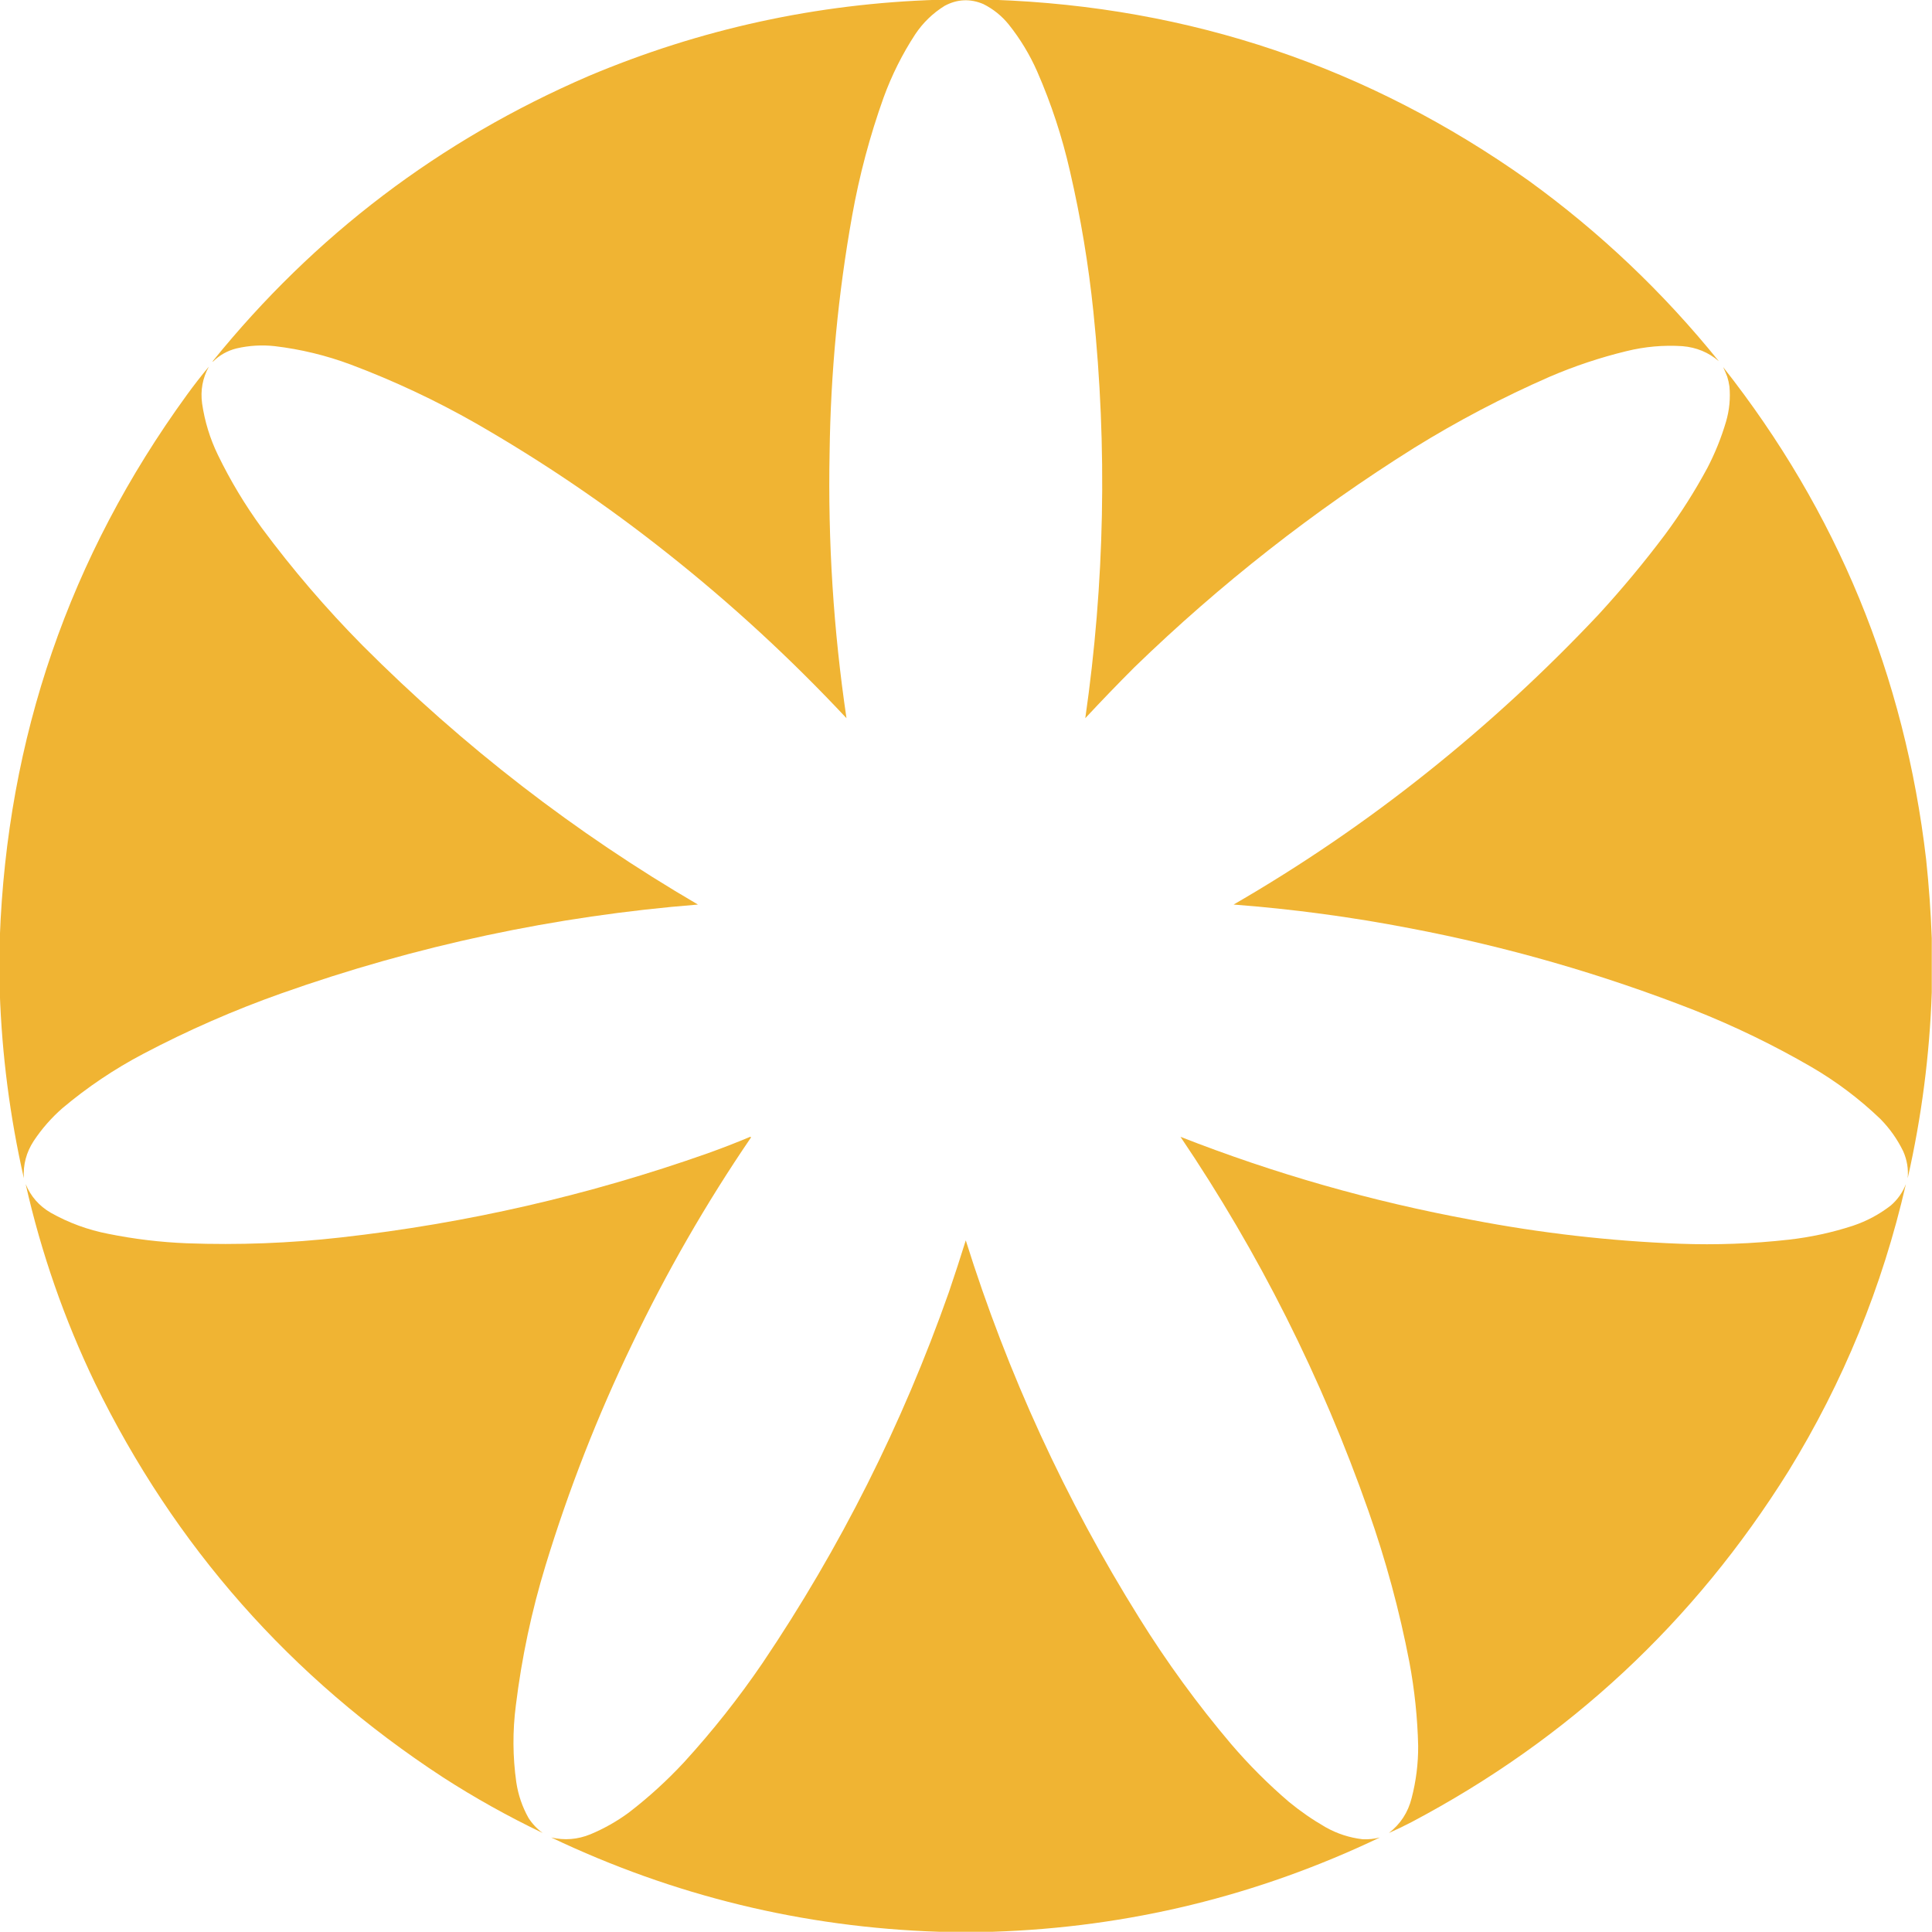
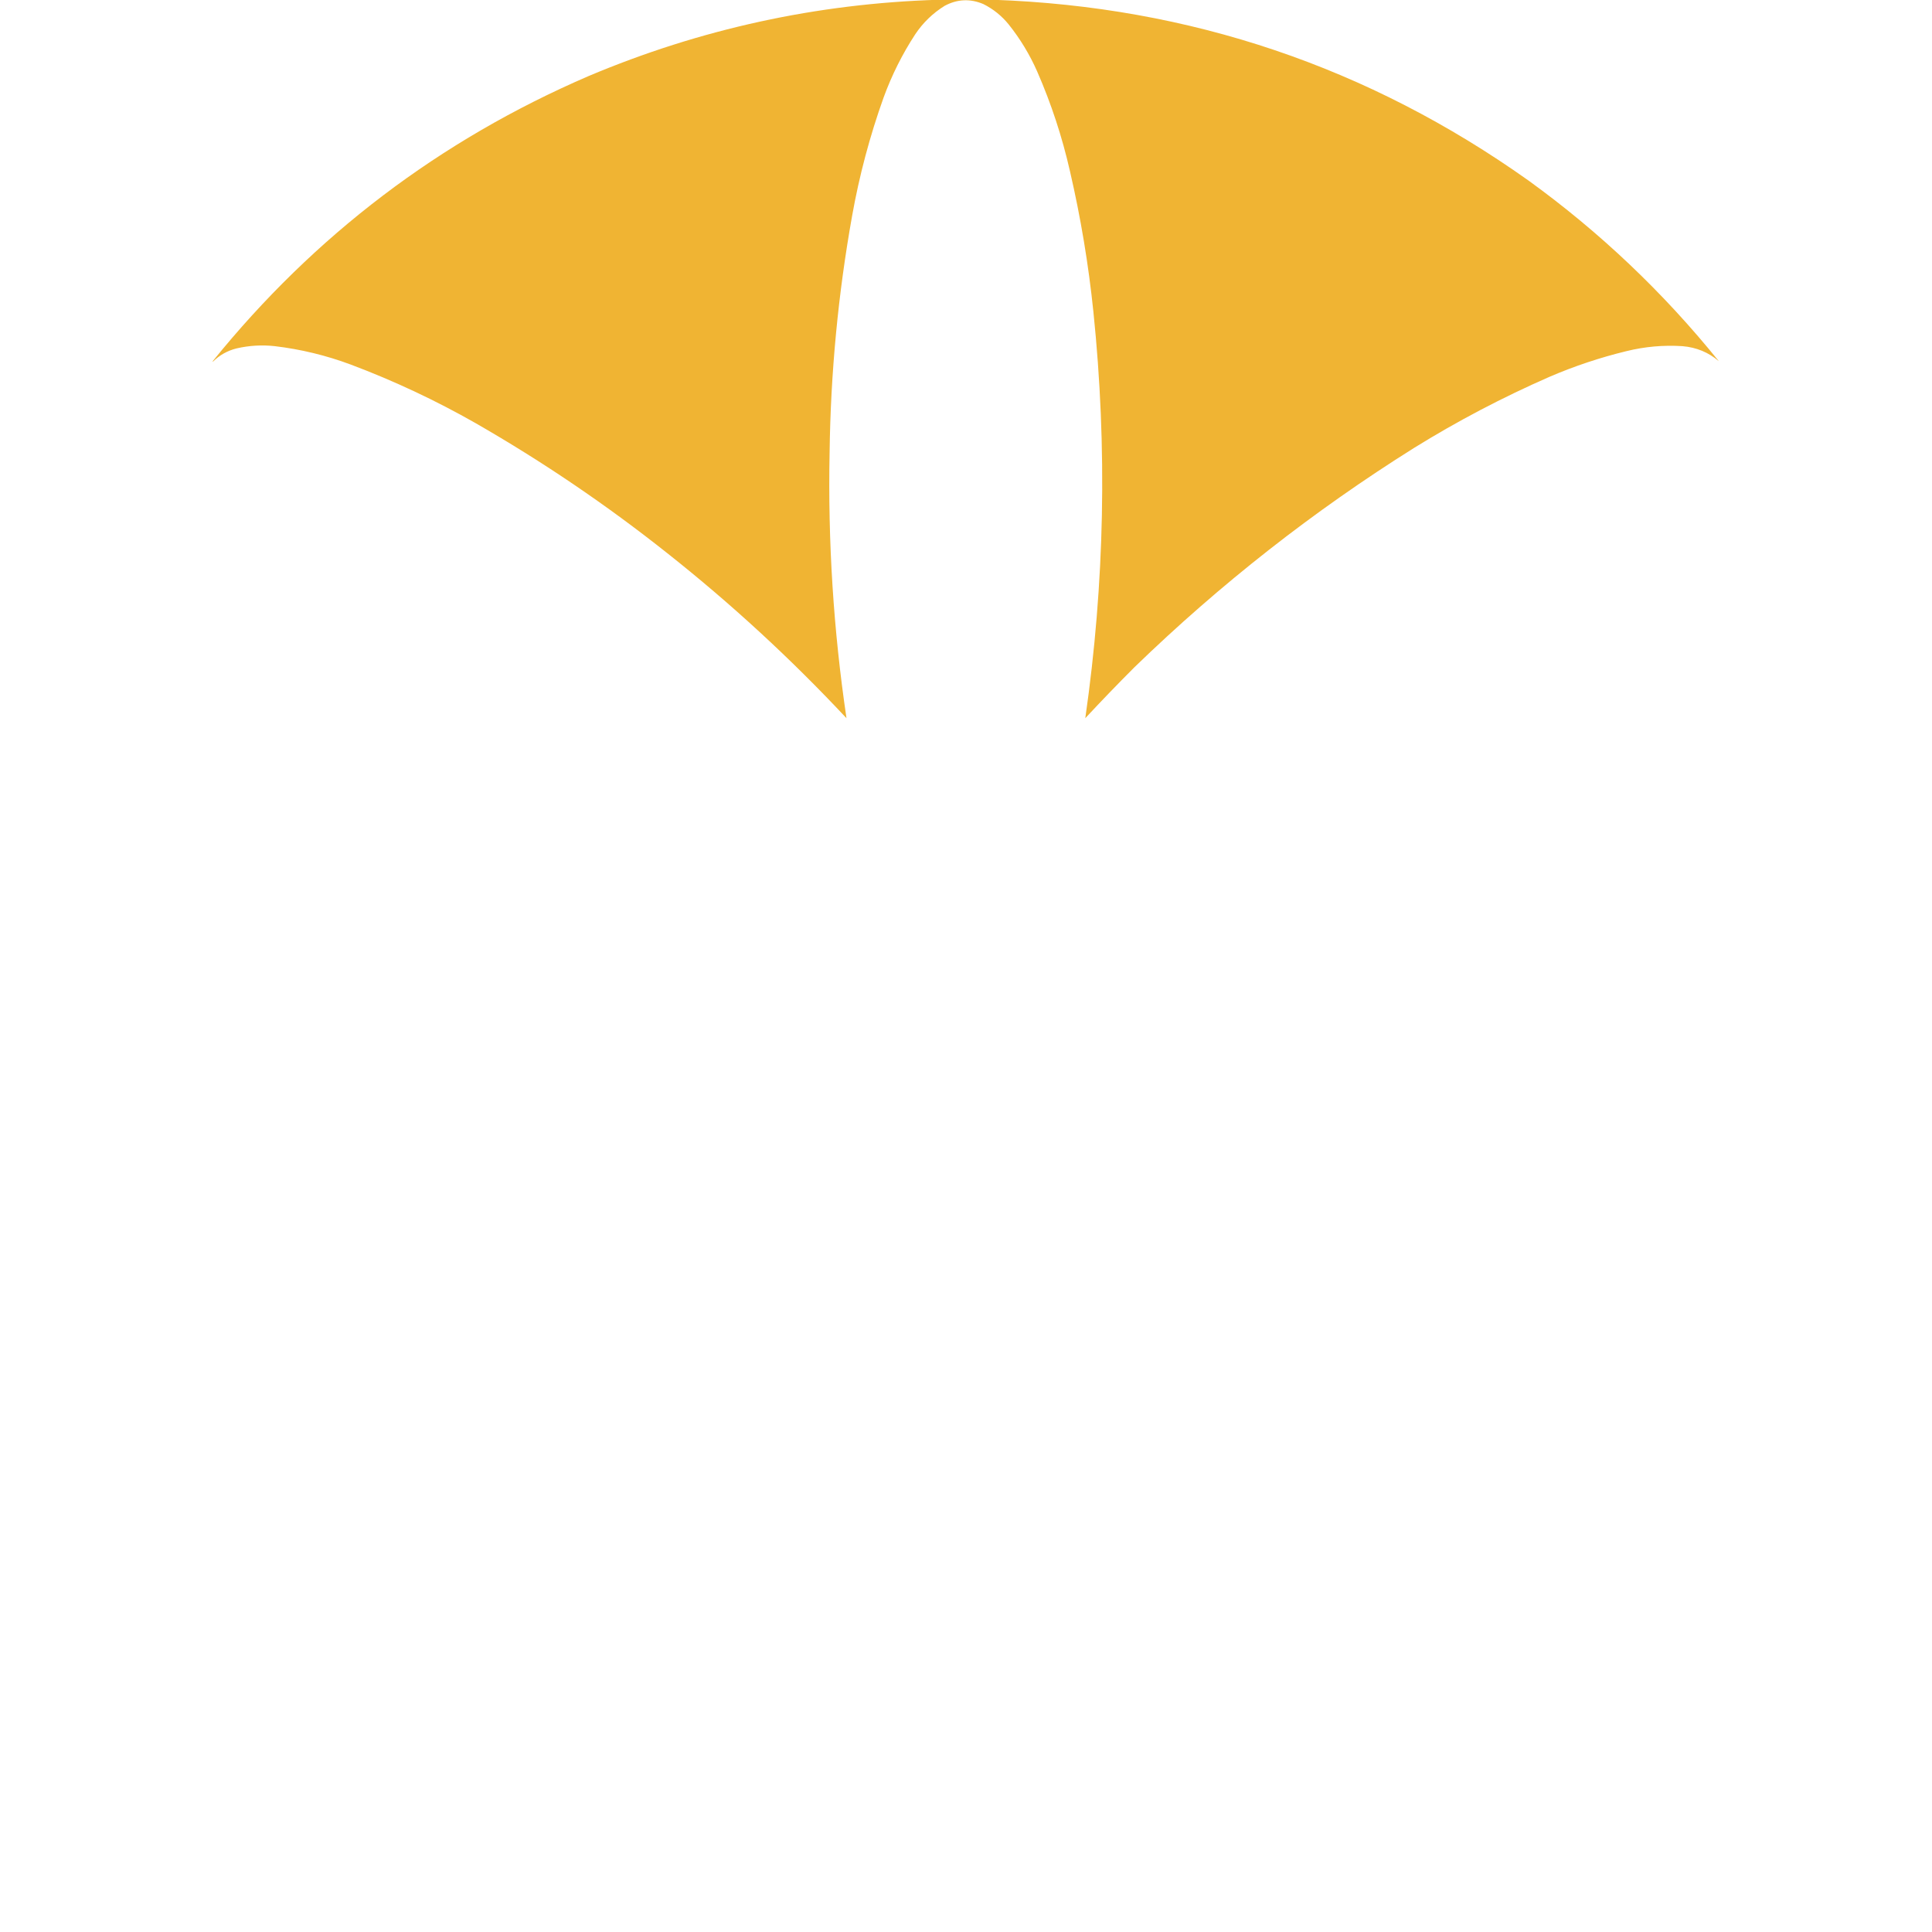
<svg xmlns="http://www.w3.org/2000/svg" width="4292px" height="4292px" style="shape-rendering:geometricPrecision; text-rendering:geometricPrecision; image-rendering:optimizeQuality; fill-rule:evenodd; clip-rule:evenodd">
  <g>
    <path style="opacity:0.998" fill="#f0b433" d="M 2084.5,-0.5 C 2125.17,-0.5 2165.83,-0.5 2206.5,-0.5C 2643.89,14.904 3040.23,148.738 3395.5,401C 3554.12,515.757 3695.12,649.591 3818.5,802.5C 3795.67,782.796 3768.67,771.63 3737.5,769C 3695.63,766.32 3654.3,769.986 3613.5,780C 3554.86,794.213 3497.86,813.213 3442.5,837C 3338.16,882.665 3237.82,935.332 3141.5,995C 2917.86,1135.21 2710.86,1297.54 2520.5,1482C 2483.27,1519.23 2446.77,1557.06 2411,1595.5C 2454.18,1295.29 2460.18,994.291 2429,692.5C 2418.15,587.41 2400.82,483.41 2377,380.5C 2359.66,304.14 2335.32,230.14 2304,158.5C 2287.37,120.94 2266.37,86.273 2241,54.5C 2225.4,35.22 2206.56,20.053 2184.5,9C 2155.2,-3.418 2126.54,-2.085 2098.5,13C 2072.09,29.409 2050.26,50.576 2033,76.5C 2004.39,120.378 1981.06,167.045 1963,216.5C 1932.33,302.177 1909,389.843 1893,479.5C 1861.97,653.117 1845.31,828.117 1843,1004.5C 1839.04,1202.85 1851.54,1399.85 1880.5,1595.5C 1756.6,1463.07 1623.93,1340.9 1482.5,1229C 1347.89,1122.1 1205.89,1025.77 1056.5,940C 967.608,889.388 875.274,846.055 779.5,810C 724.794,789.573 668.46,775.907 610.5,769C 581.866,765.863 553.533,767.53 525.5,774C 505.207,779.058 487.707,788.891 473,803.5C 472.833,803.167 472.667,802.833 472.5,802.5C 698.73,522.712 977.064,311.545 1307.5,169C 1556,64.266 1815,7.766 2084.5,-0.5 Z" />
  </g>
  <g>
-     <path style="opacity:0.998" fill="#f0b433" d="M -0.5,2204.5 C -0.5,2164.5 -0.5,2124.5 -0.5,2084.5C 15.761,1638.95 154.261,1236.61 415,877.5C 430.608,855.957 446.942,834.957 464,814.5C 450.02,839.968 445.02,867.301 449,896.5C 454.823,936.303 466.49,974.303 484,1010.5C 511.888,1067.98 544.555,1122.32 582,1173.5C 649.97,1265.17 724.303,1351.84 805,1433.5C 1029.09,1658.21 1277.59,1850.21 1550.5,2009.5C 1233.15,2034.87 924.488,2100.7 624.5,2207C 519.284,2244.3 417.284,2288.96 318.5,2341C 254.014,2374.89 194.014,2415.22 138.5,2462C 114.038,2483.45 92.871,2507.62 75,2534.5C 58.435,2559.76 51.102,2587.43 53,2617.5C 22.11,2481.37 4.277,2343.71 -0.5,2204.5 Z" />
-   </g>
+     </g>
  <g>
-     <path style="opacity:0.998" fill="#f0b433" d="M 4291.5,2084.5 C 4291.5,2124.5 4291.5,2164.5 4291.5,2204.5C 4286.72,2343.71 4268.89,2481.38 4238,2617.5C 4239.83,2596.66 4236.5,2576.66 4228,2557.5C 4214.93,2530.69 4197.93,2506.69 4177,2485.5C 4130.36,2440.85 4079.2,2402.35 4023.5,2370C 3940.01,2321.59 3853.35,2279.59 3763.5,2244C 3558.57,2163.76 3347.91,2103.1 3131.5,2062C 3002.17,2037.04 2871.83,2019.54 2740.5,2009.5C 2891.29,1922.3 3034.62,1824.46 3170.5,1716C 3305.3,1608.57 3432.13,1491.73 3551,1365.5C 3603.35,1308.5 3652.68,1249.17 3699,1187.5C 3733.83,1140.53 3765.16,1091.2 3793,1039.5C 3810.17,1006.5 3824,972.165 3834.5,936.5C 3841.94,910.947 3844.44,884.947 3842,858.5C 3840.96,851.022 3839.3,843.688 3837,836.5C 3834.19,829.242 3831.19,822.242 3828,815.5C 4080.97,1136.33 4231.31,1501 4279,1909.5C 4285.17,1967.85 4289.33,2026.18 4291.5,2084.5 Z" />
-   </g>
+     </g>
  <g>
-     <path style="opacity:0.998" fill="#f0b433" d="M 1666.5,2525.5 C 1668.03,2525.52 1668.53,2526.18 1668,2527.5C 1568.61,2673.19 1480.61,2826.19 1404,2986.5C 1327.5,3145.18 1263.5,3308.85 1212,3477.5C 1180.92,3579.24 1158.92,3682.9 1146,3788.5C 1138.58,3845.57 1138.92,3902.57 1147,3959.5C 1151.23,3987.52 1160.23,4013.85 1174,4038.5C 1182.41,4051.58 1192.91,4062.75 1205.5,4072C 1128.77,4035.31 1054.77,3993.98 983.5,3948C 645.499,3727.01 387.999,3435.18 211,3072.5C 142.952,2931.02 91.618,2783.69 57,2630.5C 68.367,2657.87 86.867,2679.04 112.5,2694C 152.537,2716.57 195.203,2732.24 240.5,2741C 298.265,2752.68 356.598,2759.68 415.5,2762C 529.819,2766.2 643.819,2761.86 757.5,2749C 1036.34,2717.71 1308,2655.37 1572.5,2562C 1604.26,2550.61 1635.59,2538.44 1666.5,2525.5 Z" />
-   </g>
+     </g>
  <g>
-     <path style="opacity:0.998" fill="#f0b433" d="M 2622.5,2525.5 C 2832.13,2607.66 3047.79,2669.16 3269.5,2710C 3422.17,2739.33 3576.17,2757 3731.5,2763C 3812.4,2766.01 3893.07,2763.01 3973.5,2754C 4022.24,2748.52 4069.9,2738.19 4116.5,2723C 4147.17,2712.67 4175.17,2697.67 4200.5,2678C 4215.58,2664.92 4226.75,2649.08 4234,2630.5C 4181.95,2857.71 4094.95,3070.38 3973,3268.5C 3763.74,3603.77 3484.57,3863.61 3135.5,4048C 3118.96,4056.6 3102.3,4064.6 3085.5,4072C 3111.2,4052.14 3128.03,4026.31 3136,3994.5C 3145.9,3956.49 3150.73,3917.82 3150.5,3878.5C 3149.02,3815.98 3142.52,3753.98 3131,3692.5C 3109.02,3578.23 3078.69,3466.23 3040,3356.5C 2936.08,3060.66 2796.92,2783.66 2622.5,2525.5 Z" />
-   </g>
+     </g>
  <g>
-     <path style="opacity:0.998" fill="#f0b433" d="M 2205.5,4291.5 C 2165.5,4291.5 2125.5,4291.5 2085.5,4291.5C 1783.91,4281.52 1496.91,4211.68 1224.5,4082C 1254.12,4088.87 1283.12,4086.54 1311.5,4075C 1341.85,4062.33 1370.18,4046.33 1396.5,4027C 1440.68,3993.1 1481.85,3955.6 1520,3914.5C 1583.3,3845.17 1641.3,3771.83 1694,3694.5C 1866.75,3438.34 2004.75,3163.67 2108,2870.5C 2121.01,2832.31 2133.51,2793.98 2145.5,2755.5C 2238.44,3052.02 2366.94,3331.68 2531,3594.5C 2592.15,3692.8 2660.15,3786.13 2735,3874.5C 2774.5,3920.67 2817.33,3963.5 2863.5,4003C 2888.93,4023.89 2915.93,4042.55 2944.5,4059C 2970.35,4073.62 2998.02,4082.62 3027.5,4086C 3040.44,4086.51 3053.11,4085.17 3065.5,4082C 2793.52,4211.83 2506.86,4281.66 2205.5,4291.5 Z" />
-   </g>
+     </g>
</svg>